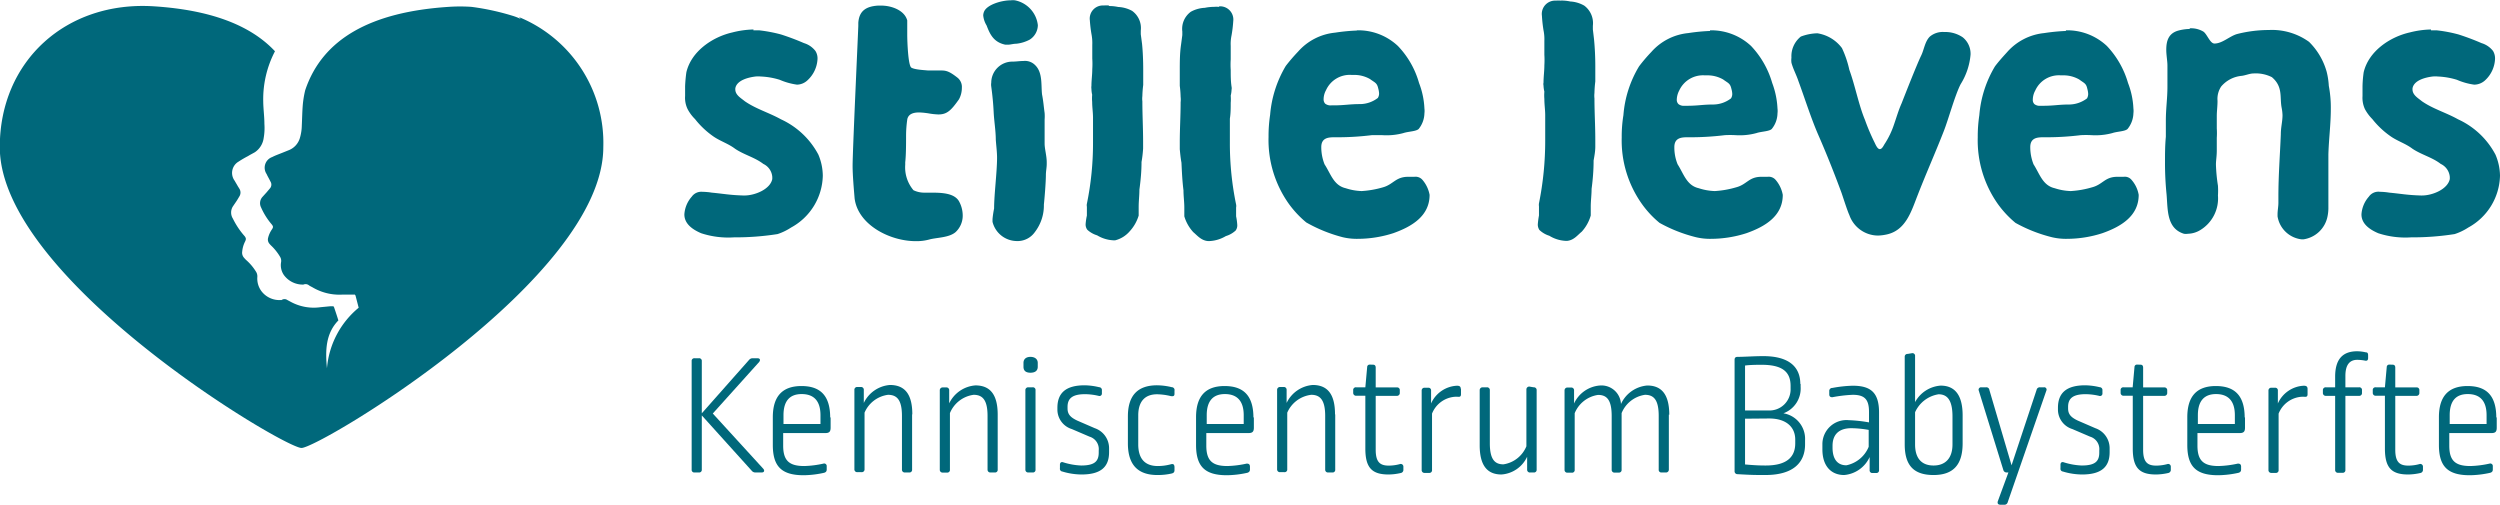
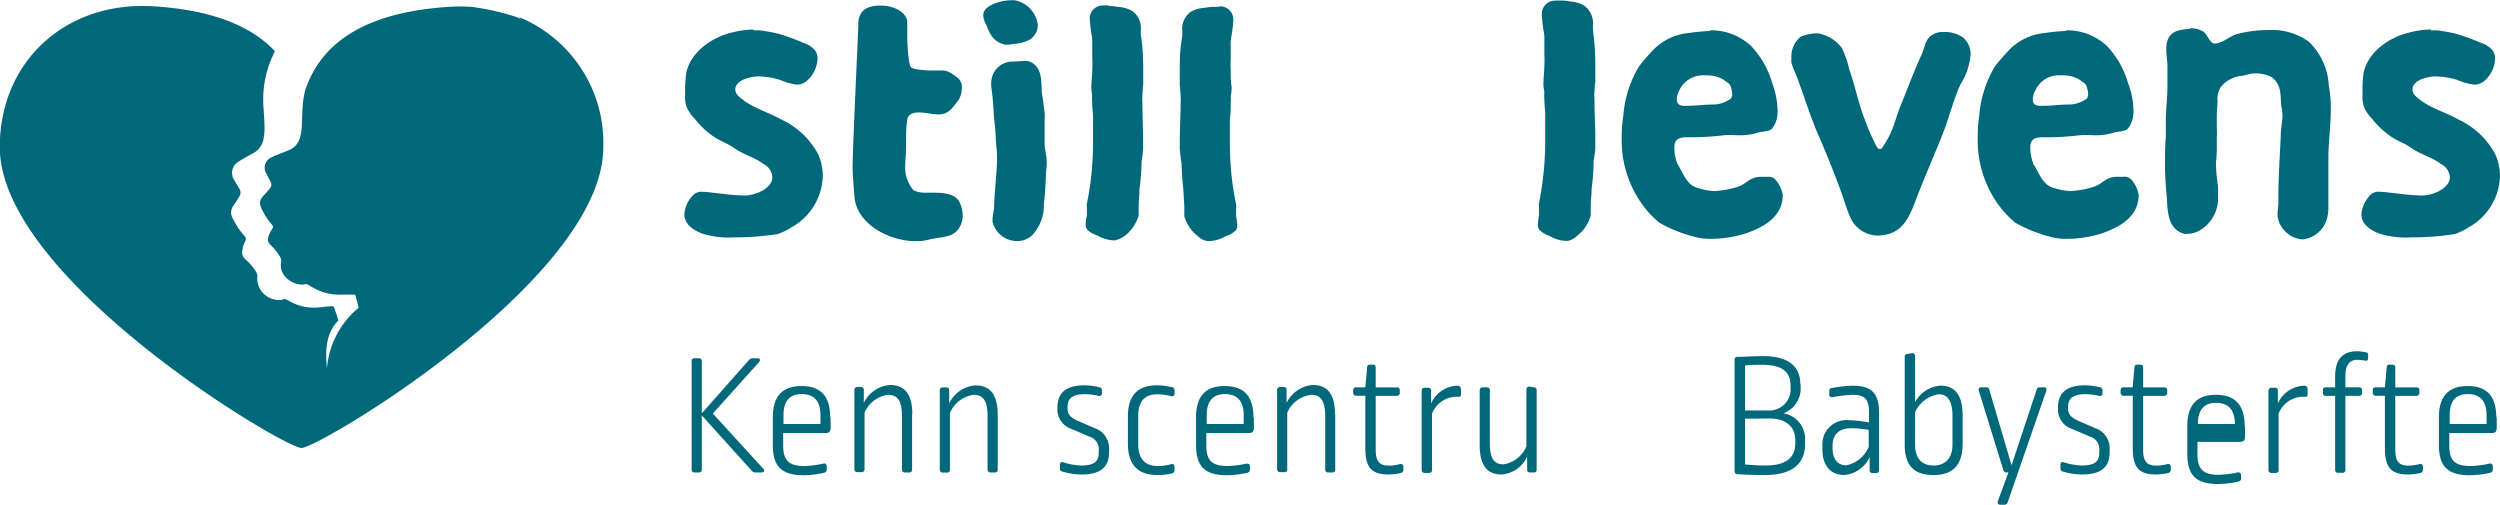
<svg xmlns="http://www.w3.org/2000/svg" id="Laag_1" data-name="Laag 1" viewBox="0 0 236.57 47.76">
  <defs>
    <style>.cls-1{fill:#00687b;}</style>
  </defs>
  <title>Stille Levens logo liggend_website</title>
  <path class="cls-1" d="M341.48,306.82c.2,0,.39,0,.55,0a13.81,13.81,0,0,1,2.06.39,22.73,22.73,0,0,1,2.18.82,2.15,2.15,0,0,1,1.08.74,1.31,1.31,0,0,1,.2.77,2.93,2.93,0,0,1-.94,2,1.49,1.49,0,0,1-1,.42,6.31,6.31,0,0,1-1.64-.46,6.93,6.93,0,0,0-1.78-.31,2.91,2.91,0,0,0-.51,0c-.66.08-1.79.35-1.91,1.13v.08c0,.54.51.81.9,1.13,1.05.73,2.29,1.08,3.42,1.71a7.59,7.59,0,0,1,3.54,3.34,5.22,5.22,0,0,1,.42,2,5.72,5.72,0,0,1-3,4.9,5.4,5.4,0,0,1-1.28.62,25.52,25.52,0,0,1-4.12.31,8.22,8.22,0,0,1-3.11-.39c-.89-.38-1.59-.93-1.59-1.78a2.79,2.79,0,0,1,.7-1.68,1.1,1.1,0,0,1,1-.46,6.15,6.15,0,0,1,.9.08c1.17.11,1.67.23,3,.27h.08c1,0,2.45-.59,2.64-1.56v-.19a1.48,1.48,0,0,0-.85-1.24c-.82-.63-1.83-.86-2.68-1.44-.62-.47-1.36-.7-2-1.13a8.05,8.05,0,0,1-1.78-1.67,3.83,3.83,0,0,1-.7-.94,2.44,2.44,0,0,1-.24-1.24c0-.35,0-.66,0-.93a13.2,13.2,0,0,1,.12-1.32c.47-2,2.49-3.35,4.35-3.77a8.78,8.78,0,0,1,2-.28" transform="translate(-270.19 -303.95)" />
  <path class="cls-1" d="M351.41,306.34v-.23c.08-1.17.78-1.56,1.87-1.63h.31c.93,0,2.18.42,2.45,1.4v1.36c0,.58.08,2.92.39,3.11s1.16.23,1.59.27c.58,0,.93,0,1.25,0,.5,0,.81.12,1.55.7a1.13,1.13,0,0,1,.39.94,2.3,2.3,0,0,1-.27,1.08c-.74,1.05-1.13,1.44-1.95,1.44a6.88,6.88,0,0,1-.81-.08,7.26,7.26,0,0,0-1-.11c-.51,0-1,.11-1.13.62a10.91,10.91,0,0,0-.12,1.61c0,.7,0,1.79-.08,2.49v.23a3.35,3.35,0,0,0,.78,2.41,2.33,2.33,0,0,0,1,.23h.55c1,0,2.29,0,2.76.82a2.8,2.8,0,0,1,.35,1.32,2.13,2.13,0,0,1-.67,1.59c-.62.54-1.78.51-2.48.7a4.56,4.56,0,0,1-1.29.16c-2.48,0-5.48-1.56-5.79-4.05-.07-.85-.19-2.21-.19-3.07,0-1.44.54-13,.54-13.27" transform="translate(-270.19 -303.95)" />
  <path class="cls-1" d="M366,309.78c.35,0,.7-.06,1.05-.06a1.34,1.34,0,0,1,1.09.39c.74.71.55,1.92.66,2.8.12.59.16,1.17.24,1.73a4,4,0,0,1,0,.62v.62c0,.49,0,1.17,0,1.66s.2,1.17.2,1.76v.16c0,.36-.08.69-.08,1.05,0,.65-.12,2.15-.19,2.8a4.13,4.13,0,0,1-.86,2.61,2,2,0,0,1-1.55.84h-.16a2.39,2.39,0,0,1-2.29-1.82c0-.1,0-.16,0-.26a9,9,0,0,1,.15-1c0-1.31.28-3.46.28-4.8,0-.55-.08-1.14-.12-1.72,0-.82-.16-1.76-.2-2.58s-.11-1.56-.23-2.44a1.14,1.14,0,0,1,0-.36,2,2,0,0,1,2-2m.24-5.8a2.71,2.71,0,0,1,2.17,2.35,1.65,1.65,0,0,1-.77,1.37,3.47,3.47,0,0,1-1.29.39c-.27,0-.54.09-.77.09l-.24,0c-1.12-.23-1.47-1-1.78-1.82a2.23,2.23,0,0,1-.32-.95,1,1,0,0,1,.08-.36c.27-.65,1.63-1.07,2.53-1.07a1.58,1.58,0,0,1,.39,0" transform="translate(-270.19 -303.95)" />
  <path class="cls-1" d="M375.15,304.52a4.09,4.09,0,0,1,.85.09,3,3,0,0,1,1.32.37,2,2,0,0,1,.82,1.87v.34l.12.91c.08.8.11,1.64.11,2.49,0,.46,0,.93,0,1.4a9.83,9.83,0,0,0-.08,1.05,2.07,2.07,0,0,0,0,.5c0,1.28.07,2.52.07,3.8V318a11.16,11.16,0,0,1-.15,1.28c0,.87-.08,1.74-.2,2.61,0,.56-.07,1.09-.07,1.65v.81a3.82,3.82,0,0,1-.86,1.5,2.68,2.68,0,0,1-1.36.84h-.19a3.26,3.26,0,0,1-1.52-.47,2.36,2.36,0,0,1-.93-.53.83.83,0,0,1-.16-.53,5.66,5.66,0,0,1,.12-.81v-.15c0-.22,0-.47,0-.69a.7.7,0,0,1,0-.28,28.42,28.42,0,0,0,.58-5.76V315.1c0-.5-.08-1-.08-1.5a3.94,3.94,0,0,1,0-.68,2.68,2.68,0,0,1-.07-.56.89.89,0,0,1,0-.28c0-.53.08-1.06.08-1.59a7.71,7.71,0,0,0,0-1v-1.28a4.44,4.44,0,0,0-.07-1,12.33,12.33,0,0,1-.16-1.34,1.24,1.24,0,0,1,1.32-1.4,2.48,2.48,0,0,1,.47,0" transform="translate(-270.19 -303.95)" />
  <path class="cls-1" d="M385.57,304.55a1.25,1.25,0,0,1,1.32,1.4,12,12,0,0,1-.16,1.34,3.89,3.89,0,0,0-.08,1v1.28a7.71,7.71,0,0,0,0,1c0,.53,0,1.06.08,1.59a.68.68,0,0,1,0,.28,2.7,2.7,0,0,1-.08.56,3.94,3.94,0,0,1,0,.68c0,.5,0,1-.08,1.5v2.36a28.43,28.43,0,0,0,.59,5.76.7.7,0,0,1,0,.28c0,.22,0,.47,0,.69v.15a5.63,5.63,0,0,1,.11.81.82.82,0,0,1-.15.53,2.36,2.36,0,0,1-.93.53,3.3,3.3,0,0,1-1.52.47h-.19c-.63-.06-1-.53-1.37-.84a3.79,3.79,0,0,1-.85-1.5v-.81c0-.56-.08-1.09-.08-1.65-.11-.87-.15-1.74-.19-2.61-.08-.44-.12-.84-.16-1.28v-.65c0-1.28.08-2.52.08-3.8a2.07,2.07,0,0,0,0-.5,9.83,9.83,0,0,0-.08-1.05c0-.47,0-.94,0-1.41,0-.83,0-1.67.12-2.48l.12-.91v-.34a2,2,0,0,1,.81-1.87,3,3,0,0,1,1.32-.37,4.26,4.26,0,0,1,.86-.09,2.53,2.53,0,0,1,.47,0" transform="translate(-270.19 -303.95)" />
-   <path class="cls-1" d="M398.59,306.82a5.47,5.47,0,0,1,3.88,1.48,8.3,8.3,0,0,1,2,3.5,7.59,7.59,0,0,1,.51,2.41,1.91,1.91,0,0,1,0,.47,2.45,2.45,0,0,1-.54,1.47c-.24.24-1,.24-1.44.39a6.07,6.07,0,0,1-2,.2c-.35,0-.7,0-1,0a26.91,26.91,0,0,1-3.11.2h-.46c-.59,0-1.21.08-1.21.93a4.42,4.42,0,0,0,.31,1.63c.59.9.86,2,2,2.26a5.35,5.35,0,0,0,1.51.27,9.08,9.08,0,0,0,2-.35c1-.27,1.2-1,2.4-1,.2,0,.39,0,.59,0a.86.86,0,0,1,.78.31,3,3,0,0,1,.66,1.4c0,2-1.68,3-3.42,3.62a11,11,0,0,1-3.35.54,5.79,5.79,0,0,1-1.44-.15A14.13,14.13,0,0,1,393.8,325a9.55,9.55,0,0,1-1.67-1.79,10.43,10.43,0,0,1-1.9-6.3,13.49,13.49,0,0,1,.15-2.1,10.75,10.75,0,0,1,1.48-4.62,17.06,17.06,0,0,1,1.17-1.36,5.35,5.35,0,0,1,3.5-1.79,17.73,17.73,0,0,1,2.06-.2m-2.92,5.64a1.82,1.82,0,0,0-.23.86.59.59,0,0,0,.15.42.83.83,0,0,0,.59.16h.23c1,0,1.48-.12,2.49-.12a2.79,2.79,0,0,0,1.67-.58.77.77,0,0,0,.12-.43,2,2,0,0,0-.08-.47c-.12-.54-.31-.54-.78-.89a3,3,0,0,0-1.55-.39h-.2a2.46,2.46,0,0,0-2.41,1.44" transform="translate(-270.19 -303.95)" />
  <path class="cls-1" d="M417.92,304a4.12,4.12,0,0,1,.86.09,3,3,0,0,1,1.32.39,2.07,2.07,0,0,1,.82,1.91v.35l.11.93c.08.83.12,1.69.12,2.55,0,.48,0,1,0,1.44a10.77,10.77,0,0,0-.08,1.09,2.19,2.19,0,0,0,0,.51c0,1.31.08,2.59.08,3.89v.68c0,.44-.08.86-.16,1.31,0,.89-.07,1.78-.19,2.68,0,.57-.08,1.12-.08,1.69v.83a3.83,3.83,0,0,1-.85,1.53c-.39.32-.74.8-1.36.87h-.2a3.24,3.24,0,0,1-1.51-.48,2.39,2.39,0,0,1-.94-.55.92.92,0,0,1-.15-.54,7.86,7.86,0,0,1,.11-.83v-.16c0-.22,0-.48,0-.7a1,1,0,0,1,0-.29,29.84,29.84,0,0,0,.59-5.91v-2.42c0-.52-.08-1-.08-1.54a4.11,4.11,0,0,1,0-.7,2.8,2.8,0,0,1-.08-.57.7.7,0,0,1,0-.29c0-.54.08-1.09.08-1.63a8.19,8.19,0,0,0,0-1v-1.31a4.14,4.14,0,0,0-.08-1,12.76,12.76,0,0,1-.15-1.37,1.26,1.26,0,0,1,1.32-1.44,2.37,2.37,0,0,1,.46,0" transform="translate(-270.19 -303.95)" />
  <path class="cls-1" d="M432,306.82a5.51,5.51,0,0,1,3.89,1.48,8.52,8.52,0,0,1,2,3.5,7.88,7.88,0,0,1,.5,2.41,1.91,1.91,0,0,1,0,.47,2.39,2.39,0,0,1-.54,1.47c-.23.24-1,.24-1.44.39a6,6,0,0,1-2,.2,9.64,9.64,0,0,0-1,0,27.2,27.2,0,0,1-3.11.2h-.47c-.58,0-1.2.08-1.2.93a4.23,4.23,0,0,0,.31,1.63c.58.9.85,2,2,2.26a5.35,5.35,0,0,0,1.52.27,9,9,0,0,0,2-.35c1.05-.27,1.2-1,2.41-1,.19,0,.39,0,.58,0a.86.86,0,0,1,.78.31,3,3,0,0,1,.66,1.4c0,2-1.67,3-3.42,3.62a11,11,0,0,1-3.34.54,5.74,5.74,0,0,1-1.44-.15,14,14,0,0,1-3.46-1.36,9.23,9.23,0,0,1-1.67-1.79,10.37,10.37,0,0,1-1.91-6.3,12.38,12.38,0,0,1,.16-2.1,10.48,10.48,0,0,1,1.48-4.62,15.12,15.12,0,0,1,1.16-1.36,5.35,5.35,0,0,1,3.5-1.79,18,18,0,0,1,2.06-.2m-2.92,5.64a1.94,1.94,0,0,0-.23.86.56.56,0,0,0,.16.42.81.81,0,0,0,.58.16h.23c1.05,0,1.48-.12,2.49-.12a2.79,2.79,0,0,0,1.67-.58.77.77,0,0,0,.12-.43,2,2,0,0,0-.08-.47c-.12-.54-.31-.54-.78-.89a3,3,0,0,0-1.55-.39h-.2a2.47,2.47,0,0,0-2.41,1.44" transform="translate(-270.19 -303.95)" />
  <path class="cls-1" d="M442.16,307.1a3.58,3.58,0,0,1,2.33,1.4,9.63,9.63,0,0,1,.7,2.06c.54,1.47.89,3.34,1.48,4.74a19.44,19.44,0,0,0,.89,2.1c.08.15.27.66.51.66s.38-.39.5-.55a8,8,0,0,0,.86-1.82c.23-.66.42-1.33.7-1.95.35-.89,1.43-3.65,1.86-4.54.27-.55.35-1.33.82-1.79a1.9,1.9,0,0,1,1.36-.43,2.93,2.93,0,0,1,1.75.5,2,2,0,0,1,.74,1.64,6.3,6.3,0,0,1-.94,2.8c-.54,1.05-1.16,3.34-1.59,4.43-.78,2-1.67,4-2.45,6-.62,1.56-1.13,3.46-3.07,3.81a4.17,4.17,0,0,1-.7.08,2.89,2.89,0,0,1-2.72-1.94c-.2-.43-.58-1.64-.74-2.1-.66-1.79-1.4-3.66-2.18-5.44-.7-1.6-1.28-3.46-1.9-5.14-.19-.58-.51-1.16-.66-1.74a1.87,1.87,0,0,1,0-.47,2.38,2.38,0,0,1,.89-2,4.71,4.71,0,0,1,1.56-.31Z" transform="translate(-270.19 -303.95)" />
  <path class="cls-1" d="M465.67,306.82a5.48,5.48,0,0,1,3.89,1.48,8.52,8.52,0,0,1,2,3.5,7.59,7.59,0,0,1,.51,2.41,1.91,1.91,0,0,1,0,.47,2.46,2.46,0,0,1-.55,1.47c-.23.24-1,.24-1.43.39a6.13,6.13,0,0,1-2,.2,9.64,9.64,0,0,0-1,0,26.91,26.91,0,0,1-3.11.2h-.47c-.58,0-1.2.08-1.2.93a4.42,4.42,0,0,0,.31,1.63c.58.9.86,2,2,2.26a5.41,5.41,0,0,0,1.52.27,9,9,0,0,0,2-.35c1.05-.27,1.21-1,2.41-1,.2,0,.39,0,.59,0a.83.83,0,0,1,.77.31,2.87,2.87,0,0,1,.66,1.4c0,2-1.67,3-3.42,3.62a10.92,10.92,0,0,1-3.34.54,5.79,5.79,0,0,1-1.44-.15,14,14,0,0,1-3.46-1.36,9.55,9.55,0,0,1-1.67-1.79,10.43,10.43,0,0,1-1.9-6.3,13.49,13.49,0,0,1,.15-2.1,10.61,10.61,0,0,1,1.48-4.62c.35-.47.78-.94,1.16-1.36a5.39,5.39,0,0,1,3.5-1.79,18.17,18.17,0,0,1,2.06-.2m-2.91,5.64a1.82,1.82,0,0,0-.23.86.55.55,0,0,0,.15.42.81.81,0,0,0,.58.16h.24c1.05,0,1.47-.12,2.48-.12a2.84,2.84,0,0,0,1.68-.58.86.86,0,0,0,.11-.43,2,2,0,0,0-.08-.47c-.11-.54-.31-.54-.77-.89a3,3,0,0,0-1.56-.39h-.19a2.45,2.45,0,0,0-2.41,1.44" transform="translate(-270.19 -303.95)" />
  <path class="cls-1" d="M477.41,306.63a2.26,2.26,0,0,1,1.28.31c.35.23.63,1.13,1.05,1.13h0c.74,0,1.44-.7,2.14-.9a12.23,12.23,0,0,1,3-.38,6,6,0,0,1,3.81,1.12,6.38,6.38,0,0,1,1.67,2.84,7,7,0,0,1,.2,1.32,11.1,11.1,0,0,1,.19,2.22c0,1.4-.19,2.84-.23,4.27v4.16c0,.31,0,.66,0,1a4.06,4.06,0,0,1-.08.7,2.72,2.72,0,0,1-2.29,2.18H488a2.6,2.6,0,0,1-2.29-2.18v-.19c0-.35.08-.74.08-1.09v-.58c0-2,.15-3.93.23-5.91,0-.66.16-1.21.16-1.79a4.17,4.17,0,0,0-.08-.7c-.2-1,.15-2-.93-2.91a3.39,3.39,0,0,0-1.72-.35c-.38,0-.77.19-1.16.23a2.89,2.89,0,0,0-1.91,1,2.11,2.11,0,0,0-.35,1.36c0,.51-.07,1-.07,1.44v1.17a6.63,6.63,0,0,1,0,.89c0,.39,0,.81,0,1.2,0,.55-.08.94-.08,1.33a15.65,15.65,0,0,0,.19,2,7.23,7.23,0,0,1,0,.93,3.5,3.5,0,0,1-1.67,3.27,2.33,2.33,0,0,1-1.17.35,1.23,1.23,0,0,1-.38,0c-1.64-.51-1.52-2.26-1.64-3.7a29.59,29.59,0,0,1-.15-3.07c0-.77,0-1.55.08-2.41,0-.43,0-1.09,0-1.51,0-1.17.15-2.1.15-3.23v-2c0-.43-.11-1-.11-1.48,0-.82.19-1.55,1.12-1.82a4.46,4.46,0,0,1,1.09-.16" transform="translate(-270.19 -303.95)" />
  <path class="cls-1" d="M500.23,306.82c.19,0,.39,0,.54,0a13.35,13.35,0,0,1,2.06.39,22.73,22.73,0,0,1,2.18.82,2.18,2.18,0,0,1,1.09.74,1.38,1.38,0,0,1,.19.77,2.92,2.92,0,0,1-.93,2,1.53,1.53,0,0,1-1.05.42,6.25,6.25,0,0,1-1.63-.46,7.08,7.08,0,0,0-1.79-.31,2.91,2.91,0,0,0-.51,0c-.66.08-1.78.35-1.9,1.13v.08c0,.54.5.81.89,1.13,1.05.73,2.3,1.08,3.42,1.71a7.55,7.55,0,0,1,3.54,3.34,5.23,5.23,0,0,1,.43,2,5.74,5.74,0,0,1-3,4.9,5.46,5.46,0,0,1-1.29.62,25.43,25.43,0,0,1-4.12.31,8.22,8.22,0,0,1-3.11-.39c-.89-.38-1.59-.93-1.59-1.78a2.79,2.79,0,0,1,.7-1.68,1.1,1.1,0,0,1,1.05-.46,6.13,6.13,0,0,1,.89.08c1.17.11,1.67.23,3,.27h.08c1,0,2.44-.59,2.64-1.56v-.19a1.49,1.49,0,0,0-.86-1.24c-.81-.63-1.82-.86-2.68-1.44-.62-.47-1.36-.7-2-1.13a8.1,8.1,0,0,1-1.79-1.67,4.1,4.1,0,0,1-.7-.94,2.55,2.55,0,0,1-.23-1.24c0-.35,0-.66,0-.93a10.84,10.84,0,0,1,.11-1.32c.47-2,2.49-3.35,4.36-3.77a8.78,8.78,0,0,1,2-.28" transform="translate(-270.19 -303.95)" />
  <path class="cls-1" d="M319.35,305.63l.13.12-.11-.05a5.42,5.42,0,0,0-.56-.22,23.35,23.35,0,0,0-4-.88,15.71,15.71,0,0,0-2.17,0c-7.32.48-11.93,3-13.57,7.89a9.42,9.42,0,0,0-.23,1.41c-.05.63-.06,1.27-.09,1.91a4.4,4.4,0,0,1-.18,1.19,1.77,1.77,0,0,1-1,1.14l-.67.27c-.32.13-.64.24-.95.4a1.07,1.07,0,0,0-.53,1.61c.06.14.14.28.22.43l.15.29a.54.54,0,0,1-.05.63l-.33.39-.39.43a.89.89,0,0,0-.12,1,6.37,6.37,0,0,0,1,1.59c.16.2.16.28,0,.51a2.42,2.42,0,0,0-.34.77.61.61,0,0,0,.14.57,1.8,1.8,0,0,0,.19.2,4.89,4.89,0,0,1,.79,1,.74.74,0,0,1,.11.52,1.64,1.64,0,0,0,.26,1.22,2.21,2.21,0,0,0,1.79.91h.06a.51.51,0,0,1,.54.08,2.69,2.69,0,0,0,.29.16,5,5,0,0,0,2.81.71c.31,0,.62,0,.94,0a2.53,2.53,0,0,1,.3,0c0,.05.05.06.05.08l.3,1.16a8.31,8.31,0,0,0-3,5.73c-.17-1.72-.11-3.31,1.08-4.53-.13-.42-.27-.84-.41-1.25,0,0,0,0-.06-.09h-.29l-.93.09a4.57,4.57,0,0,1-2.84-.52l-.3-.16a.47.47,0,0,0-.54,0,.07.07,0,0,1-.06,0,2.13,2.13,0,0,1-1.86-.85,2,2,0,0,1-.38-1.31.83.83,0,0,0-.15-.56,4.76,4.76,0,0,0-.89-1.05,2,2,0,0,1-.2-.21.71.71,0,0,1-.19-.61,2.61,2.61,0,0,1,.24-.88c.14-.27.14-.36,0-.56a7.39,7.39,0,0,1-1.12-1.67,1.08,1.08,0,0,1,0-1.16l.34-.5c.1-.15.19-.31.28-.46a.68.68,0,0,0,0-.7c-.06-.1-.13-.2-.19-.31s-.18-.3-.26-.45a1.24,1.24,0,0,1,.37-1.82,9.85,9.85,0,0,1,.89-.52c.21-.13.43-.24.64-.36a1.92,1.92,0,0,0,.84-1.34,5.46,5.46,0,0,0,.07-1.34c0-.7-.1-1.4-.11-2.1a9.82,9.82,0,0,1,1.11-4.78c-2.37-2.53-6.21-3.91-11.42-4.25-8.32-.55-14.62,5.16-14.62,13.32,0,12.47,26.88,28.47,28.55,28.47s28.56-16,28.56-28.47a12.87,12.87,0,0,0-7.95-12.29" transform="translate(-270.19 -303.95)" />
  <path class="cls-1" d="M341.86,337.85c.25,0,.31.16.17.35l-4.39,4.88,4.78,5.23c.15.18.08.35-.16.35h-.58a.44.44,0,0,1-.36-.17l-4.72-5.23v5.12a.25.25,0,0,1-.28.28h-.4a.25.25,0,0,1-.28-.28V338.13a.25.25,0,0,1,.28-.28h.4a.25.25,0,0,1,.28.28v4.93l4.47-5.05a.43.43,0,0,1,.35-.16Z" transform="translate(-270.19 -303.95)" />
  <path class="cls-1" d="M344.33,343.2v.87h3.5v-.83c0-1.4-.67-2-1.78-2s-1.72.63-1.72,2m4.46.18v1c0,.36-.12.51-.49.51h-4v1.19c0,1.43.58,1.93,2,1.93a9.43,9.43,0,0,0,1.81-.23.24.24,0,0,1,.31.25l0,.31c0,.17-.08.26-.25.31a9.27,9.27,0,0,1-1.93.23c-2.11,0-2.92-.85-2.92-2.87v-2.62c0-1.95.88-2.95,2.71-2.95s2.72.95,2.72,3" transform="translate(-270.19 -303.95)" />
  <path class="cls-1" d="M356.5,343.18v5.2a.25.25,0,0,1-.28.28h-.4a.26.26,0,0,1-.28-.28v-5.07c0-1.5-.46-2-1.32-2A2.82,2.82,0,0,0,352,343v5.35a.26.26,0,0,1-.29.28h-.39a.26.26,0,0,1-.28-.28v-7.49a.26.26,0,0,1,.28-.29h.33a.26.26,0,0,1,.28.29v1.22a3,3,0,0,1,2.47-1.7c1.41,0,2.12.87,2.12,2.77" transform="translate(-270.19 -303.95)" />
  <path class="cls-1" d="M364.6,343.18v5.2a.25.25,0,0,1-.28.28h-.4a.26.26,0,0,1-.28-.28v-5.07c0-1.5-.46-2-1.32-2a2.83,2.83,0,0,0-2.24,1.73v5.35a.25.25,0,0,1-.28.28h-.4a.26.26,0,0,1-.28-.28v-7.49a.27.27,0,0,1,.28-.29h.33a.26.26,0,0,1,.28.29v1.22a3,3,0,0,1,2.48-1.7c1.4,0,2.11.87,2.11,2.77" transform="translate(-270.19 -303.95)" />
-   <path class="cls-1" d="M367.9,340.6a.25.25,0,0,1,.28.28v7.5a.25.25,0,0,1-.28.28h-.4a.26.26,0,0,1-.28-.28v-7.5a.26.26,0,0,1,.28-.28Zm.49-2.31v.37c0,.36-.24.56-.69.56s-.66-.2-.66-.56v-.37c0-.36.25-.57.66-.57s.69.21.69.57" transform="translate(-270.19 -303.95)" />
  <path class="cls-1" d="M374.22,340.59a.27.27,0,0,1,.24.3v.28a.23.23,0,0,1-.31.24,5.88,5.88,0,0,0-1.27-.16c-1.2,0-1.67.39-1.67,1.2v.15c0,.53.25.84.94,1.16l1.64.71a2,2,0,0,1,1.35,1.88v.39c0,1.39-.77,2.11-2.61,2.11a6.34,6.34,0,0,1-1.81-.28.26.26,0,0,1-.23-.31l0-.33c0-.21.13-.3.32-.23a6.4,6.4,0,0,0,1.69.3c1.27,0,1.66-.4,1.66-1.22v-.2a1.23,1.23,0,0,0-.87-1.31l-1.68-.72a1.93,1.93,0,0,1-1.36-1.78v-.23c0-1.39.78-2.13,2.58-2.13a6.22,6.22,0,0,1,1.37.18" transform="translate(-270.19 -303.95)" />
  <path class="cls-1" d="M381.1,340.59a.27.27,0,0,1,.23.33v.3c0,.19-.1.26-.36.21a5.79,5.79,0,0,0-1.29-.17c-1.12,0-1.78.65-1.78,2V346c0,1.42.69,2.05,1.85,2.05a4.72,4.72,0,0,0,1.25-.17c.2-.05.31,0,.33.25l0,.3c0,.19-.07.28-.28.33a5.87,5.87,0,0,1-1.34.14c-1.88,0-2.79-1-2.79-3v-2.54c0-1.95.89-2.95,2.76-2.95a6.18,6.18,0,0,1,1.4.18" transform="translate(-270.19 -303.95)" />
  <path class="cls-1" d="M384.38,343.2v.87h3.5v-.83c0-1.4-.68-2-1.78-2s-1.72.63-1.72,2m4.46.18v1c0,.36-.12.51-.5.51h-4v1.19c0,1.43.58,1.93,2,1.93a9.63,9.63,0,0,0,1.82-.23c.18,0,.29.05.31.25l0,.31c0,.17-.09.26-.25.31a9.34,9.34,0,0,1-1.93.23c-2.11,0-2.92-.85-2.92-2.87v-2.62c0-1.95.87-2.95,2.7-2.95s2.73.95,2.73,3" transform="translate(-270.19 -303.95)" />
  <path class="cls-1" d="M396.54,343.18v5.2a.25.25,0,0,1-.28.28h-.39a.26.26,0,0,1-.28-.28v-5.07c0-1.5-.47-2-1.32-2A2.83,2.83,0,0,0,392,343v5.35a.25.25,0,0,1-.28.28h-.4a.26.26,0,0,1-.28-.28v-7.49a.27.27,0,0,1,.28-.29h.34a.26.26,0,0,1,.28.29v1.22a3,3,0,0,1,2.47-1.7c1.4,0,2.11.87,2.11,2.77" transform="translate(-270.19 -303.95)" />
  <path class="cls-1" d="M400.12,338.46c.17,0,.25.1.25.28v1.87h2a.25.25,0,0,1,.28.28v.23a.27.27,0,0,1-.28.29h-2v5.1c0,1.17.41,1.5,1.24,1.5a4.07,4.07,0,0,0,1.07-.15.25.25,0,0,1,.31.25l0,.28a.3.3,0,0,1-.25.32,5.32,5.32,0,0,1-1.15.14c-1.55,0-2.2-.61-2.2-2.45v-5h-.87a.27.27,0,0,1-.28-.29v-.23a.25.25,0,0,1,.28-.28h.87l.17-1.89c0-.16.1-.26.25-.26Z" transform="translate(-270.19 -303.95)" />
  <path class="cls-1" d="M408.44,340.72v.53c0,.2-.08.26-.25.25a2.45,2.45,0,0,0-.38,0,2.53,2.53,0,0,0-2.11,1.59v5.33a.25.25,0,0,1-.28.28H405a.26.26,0,0,1-.28-.28v-7.5a.26.26,0,0,1,.28-.28h.33a.25.25,0,0,1,.28.28v1.21a2.83,2.83,0,0,1,2.46-1.68c.27,0,.35.11.35.31" transform="translate(-270.19 -303.95)" />
  <path class="cls-1" d="M415.32,340.6a.26.26,0,0,1,.28.29v7.49a.25.25,0,0,1-.28.28H415a.26.26,0,0,1-.3-.28v-1.21a2.9,2.9,0,0,1-2.43,1.68c-1.32,0-2.06-.82-2.06-2.77v-5.19a.27.27,0,0,1,.28-.29h.4a.26.26,0,0,1,.28.29v5c0,1.52.46,2,1.29,2a2.8,2.8,0,0,0,2.17-1.71v-5.36a.27.27,0,0,1,.28-.29Z" transform="translate(-270.19 -303.95)" />
-   <path class="cls-1" d="M428.11,343.18v5.2a.27.27,0,0,1-.3.28h-.38a.25.25,0,0,1-.28-.28v-5.07c0-1.52-.46-2-1.3-2a2.83,2.83,0,0,0-2.21,1.73v5.35a.25.25,0,0,1-.28.28H423a.26.26,0,0,1-.3-.28v-5.07c0-1.52-.45-2-1.29-2a2.83,2.83,0,0,0-2.21,1.73v5.35a.25.25,0,0,1-.28.28h-.4a.26.26,0,0,1-.28-.28v-7.49a.27.27,0,0,1,.28-.29h.34a.26.26,0,0,1,.28.29v1.22a2.94,2.94,0,0,1,2.44-1.7,1.85,1.85,0,0,1,2,1.75,3,3,0,0,1,2.49-1.75c1.37,0,2.08.87,2.08,2.77" transform="translate(-270.19 -303.95)" />
  <path class="cls-1" d="M435.32,343.57v4.33c.89.08,1.38.1,1.95.1,2,0,2.8-.8,2.8-2.1v-.35c0-1.18-.84-2-2.47-2Zm0-5v4.22h2.18a2,2,0,0,0,2.13-2.08v-.24c0-1.32-.76-2-2.73-2-.36,0-1.07,0-1.58.07m5.26,1.73v.28a2.5,2.5,0,0,1-1.63,2.51A2.45,2.45,0,0,1,441,345.6V346c0,1.72-1.11,2.9-3.76,2.9-.95,0-1.26,0-2.63-.08a.27.27,0,0,1-.28-.29V338c0-.17.07-.27.25-.28.69,0,1.57-.07,2.47-.07,2.4,0,3.5,1,3.5,2.64" transform="translate(-270.19 -303.95)" />
  <path class="cls-1" d="M443.6,346.13v.18c0,1.14.51,1.67,1.31,1.67a2.91,2.91,0,0,0,2.11-1.75v-1.6a9.86,9.86,0,0,0-1.64-.16c-1.2,0-1.78.62-1.78,1.66M448,343v5.43a.25.25,0,0,1-.28.28h-.33a.25.25,0,0,1-.28-.28v-1.23a2.92,2.92,0,0,1-2.41,1.7c-1.25,0-2.06-.87-2.06-2.42V346a2.28,2.28,0,0,1,2.49-2.29,13.59,13.59,0,0,1,1.92.21v-1c0-1.19-.43-1.61-1.54-1.61a12.85,12.85,0,0,0-1.93.23c-.18,0-.29-.07-.29-.27v-.3a.28.28,0,0,1,.29-.31,11.92,11.92,0,0,1,1.93-.21c1.75,0,2.49.69,2.49,2.54" transform="translate(-270.19 -303.95)" />
  <path class="cls-1" d="M451.41,343v3c0,1.37.66,2,1.75,2s1.79-.66,1.79-2v-2.64c0-1.57-.51-2.1-1.32-2.1a2.93,2.93,0,0,0-2.22,1.7m-.28-5.59a.25.25,0,0,1,.28.28V342a3,3,0,0,1,2.42-1.56c1.31,0,2.08.85,2.08,2.82v2.64c0,2-.86,3-2.75,3s-2.73-.92-2.73-2.9v-8.28a.26.26,0,0,1,.28-.28Z" transform="translate(-270.19 -303.95)" />
  <path class="cls-1" d="M463.6,340.6a.22.22,0,0,1,.23.32l-3.66,10.57a.31.31,0,0,1-.33.22h-.36c-.22,0-.3-.13-.24-.33l1-2.72h-.15a.32.32,0,0,1-.33-.24l-2.32-7.5a.23.23,0,0,1,.24-.32h.45a.28.28,0,0,1,.31.25l2.1,7.13,2.37-7.14a.3.3,0,0,1,.32-.24Z" transform="translate(-270.19 -303.95)" />
  <path class="cls-1" d="M468.9,340.59a.27.27,0,0,1,.24.3v.28a.23.23,0,0,1-.31.24,5.88,5.88,0,0,0-1.27-.16c-1.2,0-1.67.39-1.67,1.2v.15c0,.53.25.84.94,1.16l1.64.71a2,2,0,0,1,1.35,1.88v.39c0,1.39-.78,2.11-2.61,2.11a6.34,6.34,0,0,1-1.81-.28.26.26,0,0,1-.23-.31l0-.33c0-.21.13-.3.32-.23a6.4,6.4,0,0,0,1.69.3c1.27,0,1.66-.4,1.66-1.22v-.2a1.23,1.23,0,0,0-.87-1.31l-1.68-.72a1.93,1.93,0,0,1-1.36-1.78v-.23c0-1.39.78-2.13,2.58-2.13a6.22,6.22,0,0,1,1.37.18" transform="translate(-270.19 -303.95)" />
  <path class="cls-1" d="M472.74,338.46c.17,0,.25.1.25.28v1.87h2a.26.26,0,0,1,.28.28v.23a.27.27,0,0,1-.28.29h-2v5.1c0,1.17.41,1.5,1.24,1.5a4.07,4.07,0,0,0,1.07-.15.25.25,0,0,1,.31.25l0,.28a.3.3,0,0,1-.25.32,5.4,5.4,0,0,1-1.15.14c-1.55,0-2.2-.61-2.2-2.45v-5h-.87a.27.27,0,0,1-.28-.29v-.23a.25.25,0,0,1,.28-.28H472l.17-1.89c0-.16.1-.26.24-.26Z" transform="translate(-270.19 -303.95)" />
-   <path class="cls-1" d="M478.17,343.2v.87h3.5v-.83c0-1.4-.68-2-1.78-2s-1.72.63-1.72,2m4.46.18v1c0,.36-.12.51-.5.51h-4v1.19c0,1.43.58,1.93,2,1.93a9.63,9.63,0,0,0,1.82-.23c.18,0,.29.05.31.25v.31c0,.17-.08.26-.24.31a9.34,9.34,0,0,1-1.93.23c-2.12,0-2.92-.85-2.92-2.87v-2.62c0-1.95.87-2.95,2.7-2.95s2.73.95,2.73,3" transform="translate(-270.19 -303.95)" />
+   <path class="cls-1" d="M478.17,343.2v.87h3.5c0-1.4-.68-2-1.78-2s-1.72.63-1.72,2m4.46.18v1c0,.36-.12.51-.5.51h-4v1.19c0,1.43.58,1.93,2,1.93a9.63,9.63,0,0,0,1.82-.23c.18,0,.29.05.31.25v.31c0,.17-.08.26-.24.31a9.34,9.34,0,0,1-1.93.23c-2.12,0-2.92-.85-2.92-2.87v-2.62c0-1.95.87-2.95,2.7-2.95s2.73.95,2.73,3" transform="translate(-270.19 -303.95)" />
  <path class="cls-1" d="M488.55,340.72v.53c0,.2-.08.26-.25.25a2.45,2.45,0,0,0-.38,0,2.53,2.53,0,0,0-2.11,1.59v5.33a.25.25,0,0,1-.28.28h-.4a.26.26,0,0,1-.28-.28v-7.5a.26.26,0,0,1,.28-.28h.33a.25.25,0,0,1,.28.28v1.21a2.83,2.83,0,0,1,2.46-1.68c.27,0,.35.11.35.31" transform="translate(-270.19 -303.95)" />
  <path class="cls-1" d="M494.06,337.29c.18,0,.22.11.22.3v.23c0,.19-.07.29-.27.26a3.92,3.92,0,0,0-.76-.08c-.69,0-1.12.44-1.12,1.52v1.08h1.29a.25.25,0,0,1,.28.28v.24a.26.26,0,0,1-.28.29h-1.29v7a.25.25,0,0,1-.28.28h-.41a.26.26,0,0,1-.28-.28v-7h-.88a.27.27,0,0,1-.28-.29v-.24a.26.26,0,0,1,.28-.28h.88v-1c0-1.69.74-2.41,2.08-2.41a3.86,3.86,0,0,1,.82.1" transform="translate(-270.19 -303.95)" />
  <path class="cls-1" d="M496.6,338.46c.17,0,.25.1.25.28v1.87h2a.25.25,0,0,1,.28.28v.23a.27.27,0,0,1-.28.29h-2v5.1c0,1.17.41,1.5,1.24,1.5a4.07,4.07,0,0,0,1.07-.15.25.25,0,0,1,.31.25l0,.28a.3.3,0,0,1-.25.32,5.4,5.4,0,0,1-1.15.14c-1.55,0-2.2-.61-2.2-2.45v-5H495a.27.27,0,0,1-.28-.29v-.23a.25.25,0,0,1,.28-.28h.87l.17-1.89c0-.16.1-.26.25-.26Z" transform="translate(-270.19 -303.95)" />
  <path class="cls-1" d="M502,343.2v.87h3.49v-.83c0-1.4-.67-2-1.78-2s-1.71.63-1.71,2m4.45.18v1c0,.36-.11.51-.49.51h-4v1.19c0,1.43.57,1.93,2,1.93a9.43,9.43,0,0,0,1.81-.23.24.24,0,0,1,.31.25l0,.31c0,.17-.08.26-.25.31a9.27,9.27,0,0,1-1.93.23c-2.11,0-2.92-.85-2.92-2.87v-2.62c0-1.95.88-2.95,2.71-2.95s2.72.95,2.72,3" transform="translate(-270.19 -303.95)" />
</svg>